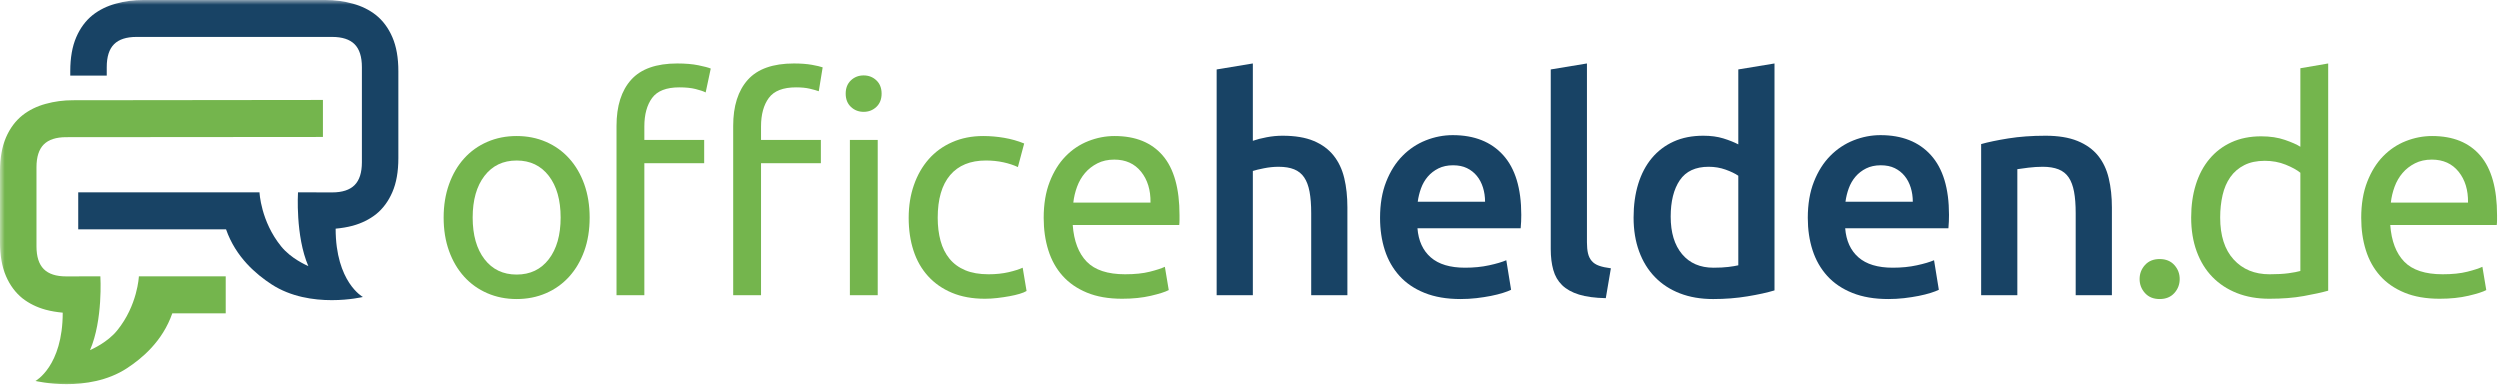
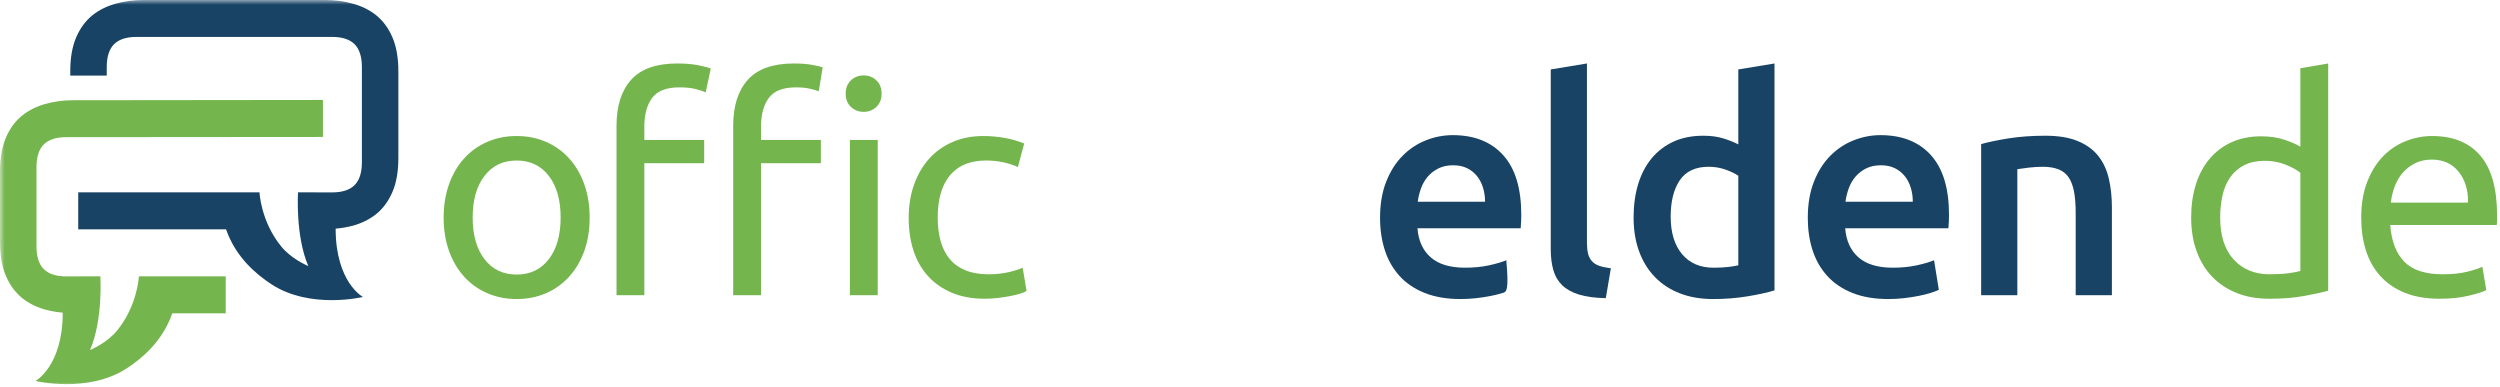
<svg xmlns="http://www.w3.org/2000/svg" width="265" height="41" viewBox="0 0 265 41" fill="none">
  <g clip-path="url(#clip0_1_1010)">
    <path fill-rule="evenodd" clip-rule="evenodd" d="M59.427 23.059C59.427 21.202 59.009 19.731 58.175 18.644C57.339 17.558 56.202 17.015 54.765 17.015C53.326 17.015 52.191 17.558 51.355 18.644C50.52 19.731 50.103 21.202 50.103 23.059C50.103 24.915 50.52 26.387 51.355 27.473C52.191 28.56 53.326 29.103 54.765 29.103C56.202 29.103 57.339 28.56 58.175 27.473C59.009 26.387 59.427 24.915 59.427 23.059ZM62.503 23.059C62.503 24.367 62.313 25.548 61.933 26.604C61.552 27.66 61.018 28.565 60.331 29.326C59.643 30.084 58.824 30.67 57.874 31.081C56.921 31.493 55.886 31.698 54.765 31.698C53.644 31.698 52.608 31.493 51.658 31.081C50.705 30.67 49.886 30.084 49.199 29.326C48.512 28.565 47.979 27.66 47.598 26.604C47.217 25.548 47.026 24.367 47.026 23.059C47.026 21.771 47.217 20.596 47.598 19.53C47.979 18.465 48.512 17.551 49.199 16.793C49.886 16.032 50.705 15.447 51.658 15.036C52.608 14.624 53.644 14.419 54.765 14.419C55.886 14.419 56.921 14.624 57.874 15.036C58.824 15.447 59.643 16.032 60.331 16.793C61.018 17.551 61.552 18.465 61.933 19.53C62.313 20.596 62.503 21.771 62.503 23.059Z" fill="#74B54D" />
    <mask id="mask0_1_1010" style="mask-type:luminance" maskUnits="userSpaceOnUse" x="0" y="0" width="267" height="41">
      <path d="M0 41H266.51V0H0V41Z" fill="white" />
    </mask>
    <g mask="url(#mask0_1_1010)">
      <path fill-rule="evenodd" clip-rule="evenodd" d="M90.088 31.288H93.038V14.831H90.088V31.288ZM91.546 11.855C91.018 11.855 90.569 11.681 90.199 11.333C89.828 10.984 89.643 10.515 89.643 9.925C89.643 9.335 89.828 8.864 90.199 8.516C90.569 8.167 91.018 7.994 91.546 7.994C92.075 7.994 92.525 8.167 92.895 8.516C93.264 8.864 93.45 9.335 93.45 9.925C93.45 10.515 93.264 10.984 92.895 11.333C92.525 11.681 92.075 11.855 91.546 11.855ZM84.157 6.728C84.896 6.728 85.531 6.776 86.06 6.87C86.589 6.966 86.969 7.056 87.202 7.139L86.79 9.671C86.556 9.587 86.24 9.498 85.838 9.403C85.437 9.307 84.95 9.26 84.379 9.26C83.004 9.26 82.043 9.635 81.493 10.384C80.944 11.132 80.669 12.139 80.669 13.406V14.831H87.012V17.299H80.669V31.288H77.718V13.342C77.718 11.233 78.237 9.603 79.274 8.452C80.31 7.303 81.937 6.728 84.157 6.728ZM71.788 6.728C72.656 6.728 73.4 6.791 74.025 6.918C74.648 7.045 75.088 7.161 75.34 7.266L74.801 9.798C74.547 9.671 74.188 9.55 73.724 9.434C73.258 9.319 72.687 9.26 72.01 9.26C70.636 9.26 69.675 9.635 69.124 10.384C68.574 11.132 68.301 12.139 68.301 13.406V14.831H74.643V17.299H68.301V31.288H65.351V13.342C65.351 11.233 65.868 9.603 66.905 8.452C67.941 7.303 69.569 6.728 71.788 6.728Z" fill="#74B54D" />
    </g>
    <mask id="mask1_1_1010" style="mask-type:luminance" maskUnits="userSpaceOnUse" x="0" y="0" width="267" height="41">
      <path d="M0 41H266.51V0H0V41Z" fill="white" />
    </mask>
    <g mask="url(#mask1_1_1010)">
      <path fill-rule="evenodd" clip-rule="evenodd" d="M104.407 31.667C103.076 31.667 101.907 31.455 100.904 31.033C99.899 30.612 99.053 30.021 98.367 29.263C97.679 28.502 97.166 27.601 96.828 26.556C96.489 25.512 96.32 24.357 96.32 23.09C96.32 21.824 96.506 20.665 96.876 19.61C97.245 18.553 97.768 17.642 98.445 16.871C99.121 16.101 99.951 15.5 100.935 15.068C101.918 14.635 103.012 14.419 104.217 14.419C104.957 14.419 105.697 14.482 106.436 14.608C107.177 14.735 107.886 14.935 108.563 15.21L107.896 17.71C107.451 17.499 106.939 17.33 106.358 17.204C105.776 17.077 105.158 17.014 104.503 17.014C102.854 17.014 101.589 17.531 100.712 18.564C99.836 19.599 99.397 21.107 99.397 23.09C99.397 23.976 99.497 24.789 99.698 25.527C99.899 26.266 100.216 26.899 100.649 27.426C101.082 27.955 101.638 28.36 102.314 28.645C102.991 28.929 103.815 29.073 104.788 29.073C105.57 29.073 106.279 28.998 106.914 28.851C107.548 28.703 108.043 28.544 108.404 28.377L108.816 30.844C108.648 30.949 108.404 31.05 108.086 31.145C107.77 31.24 107.409 31.324 107.008 31.397C106.606 31.471 106.179 31.534 105.724 31.588C105.269 31.641 104.83 31.667 104.407 31.667Z" fill="#74B54D" />
    </g>
    <mask id="mask2_1_1010" style="mask-type:luminance" maskUnits="userSpaceOnUse" x="0" y="0" width="267" height="41">
      <path d="M0 41H266.51V0H0V41Z" fill="white" />
    </mask>
    <g mask="url(#mask2_1_1010)">
-       <path fill-rule="evenodd" clip-rule="evenodd" d="M121.954 21.477C121.974 20.146 121.641 19.055 120.954 18.2C120.266 17.346 119.32 16.918 118.117 16.918C117.439 16.918 116.842 17.051 116.324 17.314C115.806 17.579 115.367 17.921 115.008 18.342C114.648 18.765 114.369 19.251 114.168 19.799C113.966 20.347 113.835 20.907 113.771 21.477H121.954ZM110.631 23.09C110.631 21.635 110.843 20.364 111.266 19.277C111.689 18.19 112.248 17.288 112.947 16.571C113.645 15.853 114.448 15.316 115.357 14.957C116.266 14.598 117.196 14.419 118.148 14.419C120.368 14.419 122.069 15.111 123.254 16.492C124.437 17.874 125.029 19.978 125.029 22.806V23.296C125.029 23.497 125.019 23.681 124.999 23.851H113.708C113.835 25.558 114.33 26.855 115.198 27.743C116.064 28.629 117.418 29.072 119.258 29.072C120.293 29.072 121.166 28.983 121.875 28.802C122.581 28.624 123.116 28.45 123.476 28.281L123.888 30.748C123.528 30.939 122.899 31.14 122.001 31.351C121.102 31.561 120.082 31.667 118.94 31.667C117.502 31.667 116.26 31.451 115.214 31.019C114.168 30.585 113.306 29.991 112.63 29.23C111.952 28.471 111.45 27.568 111.123 26.524C110.794 25.48 110.631 24.336 110.631 23.09Z" fill="#74B54D" />
-     </g>
+       </g>
    <mask id="mask3_1_1010" style="mask-type:luminance" maskUnits="userSpaceOnUse" x="0" y="0" width="267" height="41">
-       <path d="M0 41H266.51V0H0V41Z" fill="white" />
-     </mask>
+       </mask>
    <g mask="url(#mask3_1_1010)">
-       <path fill-rule="evenodd" clip-rule="evenodd" d="M128.965 31.288V7.361L132.802 6.727V14.925C133.225 14.777 133.716 14.651 134.277 14.546C134.838 14.439 135.391 14.387 135.942 14.387C137.275 14.387 138.38 14.571 139.257 14.94C140.134 15.31 140.837 15.828 141.366 16.493C141.893 17.156 142.27 17.953 142.492 18.882C142.714 19.81 142.824 20.843 142.824 21.983V31.288H138.987V22.584C138.987 21.698 138.928 20.944 138.813 20.322C138.696 19.698 138.506 19.192 138.242 18.803C137.977 18.412 137.623 18.127 137.179 17.948C136.735 17.768 136.185 17.679 135.53 17.679C135.023 17.679 134.504 17.731 133.977 17.837C133.447 17.943 133.056 18.037 132.802 18.122V31.288H128.965Z" fill="#184365" />
-     </g>
+       </g>
    <mask id="mask4_1_1010" style="mask-type:luminance" maskUnits="userSpaceOnUse" x="0" y="0" width="267" height="41">
      <path d="M0 41H266.51V0H0V41Z" fill="white" />
    </mask>
    <g mask="url(#mask4_1_1010)">
-       <path fill-rule="evenodd" clip-rule="evenodd" d="M157.417 21.381C157.417 20.854 157.343 20.352 157.196 19.878C157.047 19.403 156.831 18.991 156.545 18.643C156.26 18.296 155.911 18.022 155.498 17.821C155.087 17.62 154.595 17.52 154.024 17.52C153.432 17.52 152.915 17.632 152.47 17.852C152.027 18.074 151.65 18.365 151.344 18.723C151.038 19.082 150.8 19.493 150.63 19.957C150.462 20.421 150.345 20.897 150.281 21.381H157.417ZM146.286 23.09C146.286 21.635 146.503 20.357 146.936 19.261C147.369 18.164 147.945 17.25 148.664 16.524C149.383 15.795 150.207 15.247 151.138 14.877C152.068 14.509 153.019 14.325 153.993 14.325C156.275 14.325 158.058 15.031 159.337 16.444C160.615 17.859 161.255 19.968 161.255 22.774C161.255 22.986 161.249 23.223 161.24 23.486C161.228 23.75 161.211 23.988 161.191 24.198H150.251C150.356 25.527 150.826 26.556 151.662 27.283C152.496 28.011 153.707 28.376 155.294 28.376C156.223 28.376 157.074 28.292 157.846 28.122C158.617 27.955 159.226 27.774 159.668 27.584L160.176 30.718C159.965 30.823 159.674 30.934 159.304 31.05C158.935 31.166 158.512 31.271 158.036 31.367C157.56 31.461 157.047 31.54 156.497 31.604C155.948 31.667 155.388 31.698 154.817 31.698C153.358 31.698 152.089 31.482 151.012 31.05C149.933 30.618 149.044 30.016 148.347 29.246C147.65 28.476 147.131 27.569 146.793 26.525C146.455 25.479 146.286 24.336 146.286 23.09Z" fill="#184365" />
+       <path fill-rule="evenodd" clip-rule="evenodd" d="M157.417 21.381C157.417 20.854 157.343 20.352 157.196 19.878C157.047 19.403 156.831 18.991 156.545 18.643C156.26 18.296 155.911 18.022 155.498 17.821C155.087 17.62 154.595 17.52 154.024 17.52C153.432 17.52 152.915 17.632 152.47 17.852C152.027 18.074 151.65 18.365 151.344 18.723C151.038 19.082 150.8 19.493 150.63 19.957C150.462 20.421 150.345 20.897 150.281 21.381H157.417ZM146.286 23.09C146.286 21.635 146.503 20.357 146.936 19.261C147.369 18.164 147.945 17.25 148.664 16.524C149.383 15.795 150.207 15.247 151.138 14.877C152.068 14.509 153.019 14.325 153.993 14.325C156.275 14.325 158.058 15.031 159.337 16.444C160.615 17.859 161.255 19.968 161.255 22.774C161.255 22.986 161.249 23.223 161.24 23.486C161.228 23.75 161.211 23.988 161.191 24.198H150.251C150.356 25.527 150.826 26.556 151.662 27.283C152.496 28.011 153.707 28.376 155.294 28.376C156.223 28.376 157.074 28.292 157.846 28.122C158.617 27.955 159.226 27.774 159.668 27.584C159.965 30.823 159.674 30.934 159.304 31.05C158.935 31.166 158.512 31.271 158.036 31.367C157.56 31.461 157.047 31.54 156.497 31.604C155.948 31.667 155.388 31.698 154.817 31.698C153.358 31.698 152.089 31.482 151.012 31.05C149.933 30.618 149.044 30.016 148.347 29.246C147.65 28.476 147.131 27.569 146.793 26.525C146.455 25.479 146.286 24.336 146.286 23.09Z" fill="#184365" />
    </g>
    <mask id="mask5_1_1010" style="mask-type:luminance" maskUnits="userSpaceOnUse" x="0" y="0" width="267" height="41">
      <path d="M0 41H266.51V0H0V41Z" fill="white" />
    </mask>
    <g mask="url(#mask5_1_1010)">
      <path fill-rule="evenodd" clip-rule="evenodd" d="M170.215 31.604C169.072 31.583 168.127 31.456 167.377 31.225C166.625 30.993 166.029 30.659 165.585 30.227C165.141 29.795 164.828 29.257 164.649 28.614C164.469 27.971 164.379 27.236 164.379 26.414V7.361L168.216 6.727V25.685C168.216 26.15 168.254 26.54 168.328 26.855C168.403 27.173 168.534 27.442 168.724 27.663C168.915 27.885 169.173 28.054 169.501 28.169C169.829 28.286 170.246 28.376 170.753 28.439L170.215 31.604Z" fill="#184365" />
    </g>
    <mask id="mask6_1_1010" style="mask-type:luminance" maskUnits="userSpaceOnUse" x="0" y="0" width="267" height="41">
      <path d="M0 41H266.51V0H0V41Z" fill="white" />
    </mask>
    <g mask="url(#mask6_1_1010)">
      <path fill-rule="evenodd" clip-rule="evenodd" d="M177.093 22.964C177.093 24.652 177.493 25.975 178.297 26.936C179.101 27.896 180.211 28.377 181.628 28.377C182.24 28.377 182.763 28.349 183.198 28.297C183.631 28.244 183.985 28.186 184.26 28.122V18.628C183.92 18.396 183.472 18.18 182.912 17.979C182.352 17.779 181.755 17.678 181.121 17.678C179.724 17.678 178.704 18.154 178.059 19.103C177.415 20.052 177.093 21.34 177.093 22.964ZM188.097 30.782C187.337 31.014 186.379 31.224 185.228 31.413C184.074 31.604 182.865 31.699 181.595 31.699C180.285 31.699 179.111 31.498 178.076 31.098C177.039 30.698 176.157 30.123 175.428 29.373C174.698 28.624 174.137 27.716 173.747 26.651C173.355 25.586 173.16 24.387 173.16 23.06C173.16 21.751 173.324 20.563 173.651 19.497C173.98 18.433 174.46 17.52 175.093 16.761C175.728 16.001 176.501 15.416 177.409 15.004C178.319 14.592 179.365 14.387 180.549 14.387C181.352 14.387 182.06 14.482 182.675 14.672C183.287 14.862 183.816 15.073 184.26 15.304V7.36L188.097 6.728V30.782Z" fill="#184365" />
    </g>
    <mask id="mask7_1_1010" style="mask-type:luminance" maskUnits="userSpaceOnUse" x="0" y="0" width="267" height="41">
      <path d="M0 41H266.51V0H0V41Z" fill="white" />
    </mask>
    <g mask="url(#mask7_1_1010)">
      <path fill-rule="evenodd" clip-rule="evenodd" d="M202.757 21.381C202.757 20.854 202.684 20.352 202.536 19.878C202.388 19.403 202.171 18.991 201.885 18.643C201.6 18.296 201.251 18.022 200.838 17.821C200.427 17.62 199.935 17.52 199.364 17.52C198.772 17.52 198.255 17.632 197.81 17.852C197.367 18.074 196.99 18.365 196.684 18.723C196.378 19.082 196.14 19.493 195.97 19.957C195.801 20.421 195.685 20.897 195.621 21.381H202.757ZM191.626 23.09C191.626 21.635 191.843 20.357 192.276 19.261C192.709 18.164 193.285 17.25 194.004 16.524C194.723 15.795 195.547 15.247 196.478 14.877C197.408 14.509 198.359 14.325 199.333 14.325C201.615 14.325 203.398 15.031 204.676 16.444C205.955 17.859 206.594 19.968 206.594 22.774C206.594 22.986 206.589 23.223 206.579 23.486C206.568 23.75 206.551 23.988 206.532 24.198H195.59C195.695 25.527 196.166 26.556 197.002 27.283C197.836 28.011 199.047 28.376 200.634 28.376C201.563 28.376 202.414 28.292 203.186 28.122C203.957 27.955 204.566 27.774 205.009 27.584L205.517 30.718C205.306 30.823 205.014 30.934 204.644 31.05C204.275 31.166 203.852 31.271 203.375 31.367C202.9 31.461 202.388 31.54 201.838 31.604C201.288 31.667 200.728 31.698 200.157 31.698C198.698 31.698 197.429 31.482 196.352 31.05C195.272 30.618 194.384 30.016 193.687 29.246C192.989 28.476 192.471 27.569 192.133 26.525C191.794 25.479 191.626 24.336 191.626 23.09Z" fill="#184365" />
    </g>
    <mask id="mask8_1_1010" style="mask-type:luminance" maskUnits="userSpaceOnUse" x="0" y="0" width="267" height="41">
      <path d="M0 41H266.51V0H0V41Z" fill="white" />
    </mask>
    <g mask="url(#mask8_1_1010)">
      <path fill-rule="evenodd" clip-rule="evenodd" d="M210.001 15.273C210.741 15.062 211.703 14.862 212.887 14.671C214.071 14.482 215.382 14.387 216.82 14.387C218.173 14.387 219.304 14.572 220.214 14.941C221.123 15.311 221.848 15.827 222.386 16.492C222.925 17.157 223.305 17.958 223.527 18.897C223.75 19.836 223.861 20.864 223.861 21.983V31.289H220.023V22.584C220.023 21.698 219.965 20.944 219.849 20.321C219.732 19.699 219.542 19.193 219.278 18.802C219.013 18.412 218.654 18.128 218.2 17.948C217.745 17.769 217.189 17.678 216.535 17.678C216.048 17.678 215.541 17.71 215.012 17.773C214.484 17.836 214.093 17.89 213.838 17.933V31.289H210.001V15.273Z" fill="#184365" />
    </g>
    <mask id="mask9_1_1010" style="mask-type:luminance" maskUnits="userSpaceOnUse" x="0" y="0" width="267" height="41">
      <path d="M0 41H266.51V0H0V41Z" fill="white" />
    </mask>
    <g mask="url(#mask9_1_1010)">
-       <path fill-rule="evenodd" clip-rule="evenodd" d="M231.048 29.578C231.048 30.148 230.859 30.644 230.478 31.066C230.097 31.488 229.578 31.698 228.924 31.698C228.267 31.698 227.75 31.488 227.369 31.066C226.988 30.644 226.798 30.148 226.798 29.578C226.798 29.009 226.988 28.513 227.369 28.091C227.75 27.67 228.267 27.458 228.924 27.458C229.578 27.458 230.097 27.67 230.478 28.091C230.859 28.513 231.048 29.009 231.048 29.578Z" fill="#74B54D" />
-     </g>
+       </g>
    <mask id="mask10_1_1010" style="mask-type:luminance" maskUnits="userSpaceOnUse" x="0" y="0" width="267" height="41">
      <path d="M0 41H266.51V0H0V41Z" fill="white" />
    </mask>
    <g mask="url(#mask10_1_1010)">
      <path fill-rule="evenodd" clip-rule="evenodd" d="M243.839 18.312C243.479 18.017 242.962 17.731 242.285 17.457C241.607 17.183 240.868 17.046 240.065 17.046C239.219 17.046 238.494 17.199 237.893 17.505C237.289 17.811 236.798 18.233 236.417 18.77C236.037 19.309 235.762 19.947 235.593 20.685C235.424 21.424 235.339 22.214 235.339 23.059C235.339 24.979 235.815 26.462 236.766 27.504C237.717 28.55 238.987 29.073 240.572 29.073C241.376 29.073 242.046 29.036 242.587 28.962C243.124 28.888 243.543 28.809 243.839 28.724V18.312ZM243.839 7.234L246.788 6.728V30.812C246.112 31.003 245.244 31.192 244.188 31.382C243.13 31.573 241.913 31.667 240.54 31.667C239.272 31.667 238.13 31.466 237.116 31.067C236.101 30.665 235.233 30.096 234.515 29.358C233.795 28.62 233.24 27.716 232.849 26.651C232.459 25.587 232.264 24.388 232.264 23.059C232.264 21.792 232.426 20.632 232.755 19.577C233.082 18.523 233.564 17.615 234.199 16.856C234.833 16.096 235.609 15.505 236.528 15.083C237.448 14.662 238.5 14.45 239.684 14.45C240.636 14.45 241.475 14.577 242.206 14.831C242.935 15.083 243.479 15.325 243.839 15.558V7.234Z" fill="#74B54D" />
    </g>
    <mask id="mask11_1_1010" style="mask-type:luminance" maskUnits="userSpaceOnUse" x="0" y="0" width="267" height="41">
      <path d="M0 41H266.51V0H0V41Z" fill="white" />
    </mask>
    <g mask="url(#mask11_1_1010)">
      <path fill-rule="evenodd" clip-rule="evenodd" d="M261.611 21.477C261.632 20.146 261.299 19.055 260.612 18.2C259.924 17.346 258.978 16.918 257.775 16.918C257.097 16.918 256.499 17.051 255.983 17.314C255.464 17.579 255.026 17.921 254.667 18.342C254.306 18.765 254.026 19.251 253.825 19.799C253.624 20.347 253.491 20.907 253.429 21.477H261.611ZM250.289 23.09C250.289 21.635 250.501 20.364 250.924 19.277C251.347 18.19 251.905 17.288 252.604 16.571C253.303 15.853 254.106 15.316 255.014 14.957C255.924 14.598 256.854 14.419 257.805 14.419C260.026 14.419 261.727 15.111 262.912 16.492C264.095 17.874 264.687 19.978 264.687 22.806V23.296C264.687 23.497 264.677 23.681 264.656 23.851H253.366C253.491 25.558 253.989 26.855 254.856 27.743C255.722 28.629 257.076 29.072 258.915 29.072C259.952 29.072 260.823 28.983 261.532 28.802C262.24 28.624 262.774 28.45 263.134 28.281L263.544 30.748C263.186 30.939 262.558 31.14 261.658 31.351C260.761 31.561 259.74 31.667 258.598 31.667C257.16 31.667 255.918 31.451 254.872 31.019C253.825 30.585 252.963 29.991 252.288 29.23C251.61 28.471 251.107 27.568 250.781 26.524C250.452 25.48 250.289 24.336 250.289 23.09Z" fill="#74B54D" />
    </g>
    <mask id="mask12_1_1010" style="mask-type:luminance" maskUnits="userSpaceOnUse" x="0" y="0" width="267" height="41">
      <path d="M0 41H266.51V0H0V41Z" fill="white" />
    </mask>
    <g mask="url(#mask12_1_1010)">
      <path fill-rule="evenodd" clip-rule="evenodd" d="M2.375 12.225C3.078 11.671 3.893 11.268 4.835 11.011C5.773 10.75 6.743 10.625 7.732 10.625C7.809 10.625 34.23 10.595 34.23 10.595V14.518L7.019 14.54C5.949 14.54 5.157 14.798 4.642 15.31C4.124 15.826 3.867 16.636 3.867 17.737V26.099C3.867 27.203 4.124 28.012 4.642 28.527C5.157 29.043 5.949 29.298 7.019 29.298L10.639 29.29C10.639 29.29 10.93 33.91 9.542 37.114C9.804 36.991 11.389 36.292 12.416 35.032C14.596 32.353 14.721 29.29 14.721 29.29H23.926V33.213H18.263C17.226 36.188 15.047 37.994 13.451 39.037C9.327 41.729 3.759 40.382 3.759 40.382C3.759 40.382 6.649 38.824 6.649 33.143C6.034 33.084 5.426 32.99 4.835 32.829C3.893 32.571 3.078 32.167 2.375 31.618C1.642 31.023 1.057 30.246 0.635 29.267C0.211 28.294 -0 27.092 -0 25.657V18.178C-0 16.744 0.211 15.543 0.635 14.568C1.057 13.59 1.642 12.813 2.375 12.225Z" fill="#74B54D" />
    </g>
    <mask id="mask13_1_1010" style="mask-type:luminance" maskUnits="userSpaceOnUse" x="0" y="0" width="267" height="41">
      <path d="M0 41H266.51V0H0V41Z" fill="white" />
    </mask>
    <g mask="url(#mask13_1_1010)">
      <path fill-rule="evenodd" clip-rule="evenodd" d="M39.853 1.597C39.15 1.046 38.333 0.641 37.39 0.387C36.455 0.126 35.484 -9.15527e-05 34.494 -9.15527e-05H34.214H15.182C14.191 -9.15527e-05 13.22 0.126 12.284 0.387C11.341 0.641 10.525 1.046 9.823 1.597C9.087 2.187 8.506 2.965 8.083 3.943C7.66 4.919 7.448 6.121 7.448 7.552V8.014H11.315V7.112C11.315 6.011 11.573 5.202 12.091 4.685C12.606 4.173 13.398 3.914 14.467 3.914H35.207C36.276 3.914 37.069 4.173 37.584 4.685C38.102 5.202 38.361 6.011 38.361 7.112V17.196C38.361 18.3 38.102 19.107 37.584 19.624C37.069 20.137 36.276 20.395 35.207 20.395L31.589 20.386C31.589 20.386 31.297 25.005 32.685 28.212C32.422 28.086 30.837 27.39 29.813 26.13C27.631 23.449 27.507 20.386 27.507 20.386H8.292V24.311H23.962C24.999 27.285 27.18 29.091 28.776 30.135C32.899 32.825 38.467 31.479 38.467 31.479C38.467 31.479 35.578 29.922 35.578 24.237C36.191 24.181 36.8 24.085 37.39 23.927C38.333 23.666 39.15 23.262 39.853 22.714C40.587 22.121 41.169 21.343 41.591 20.365C42.014 19.392 42.226 18.189 42.226 16.757V7.552C42.226 6.121 42.014 4.919 41.591 3.943C41.169 2.965 40.587 2.187 39.853 1.597Z" fill="#184365" />
    </g>
  </g>
  <defs>
    <clipPath id="clip0_1_1010">
      <rect width="265" height="41" fill="white" />
    </clipPath>
  </defs>
</svg>